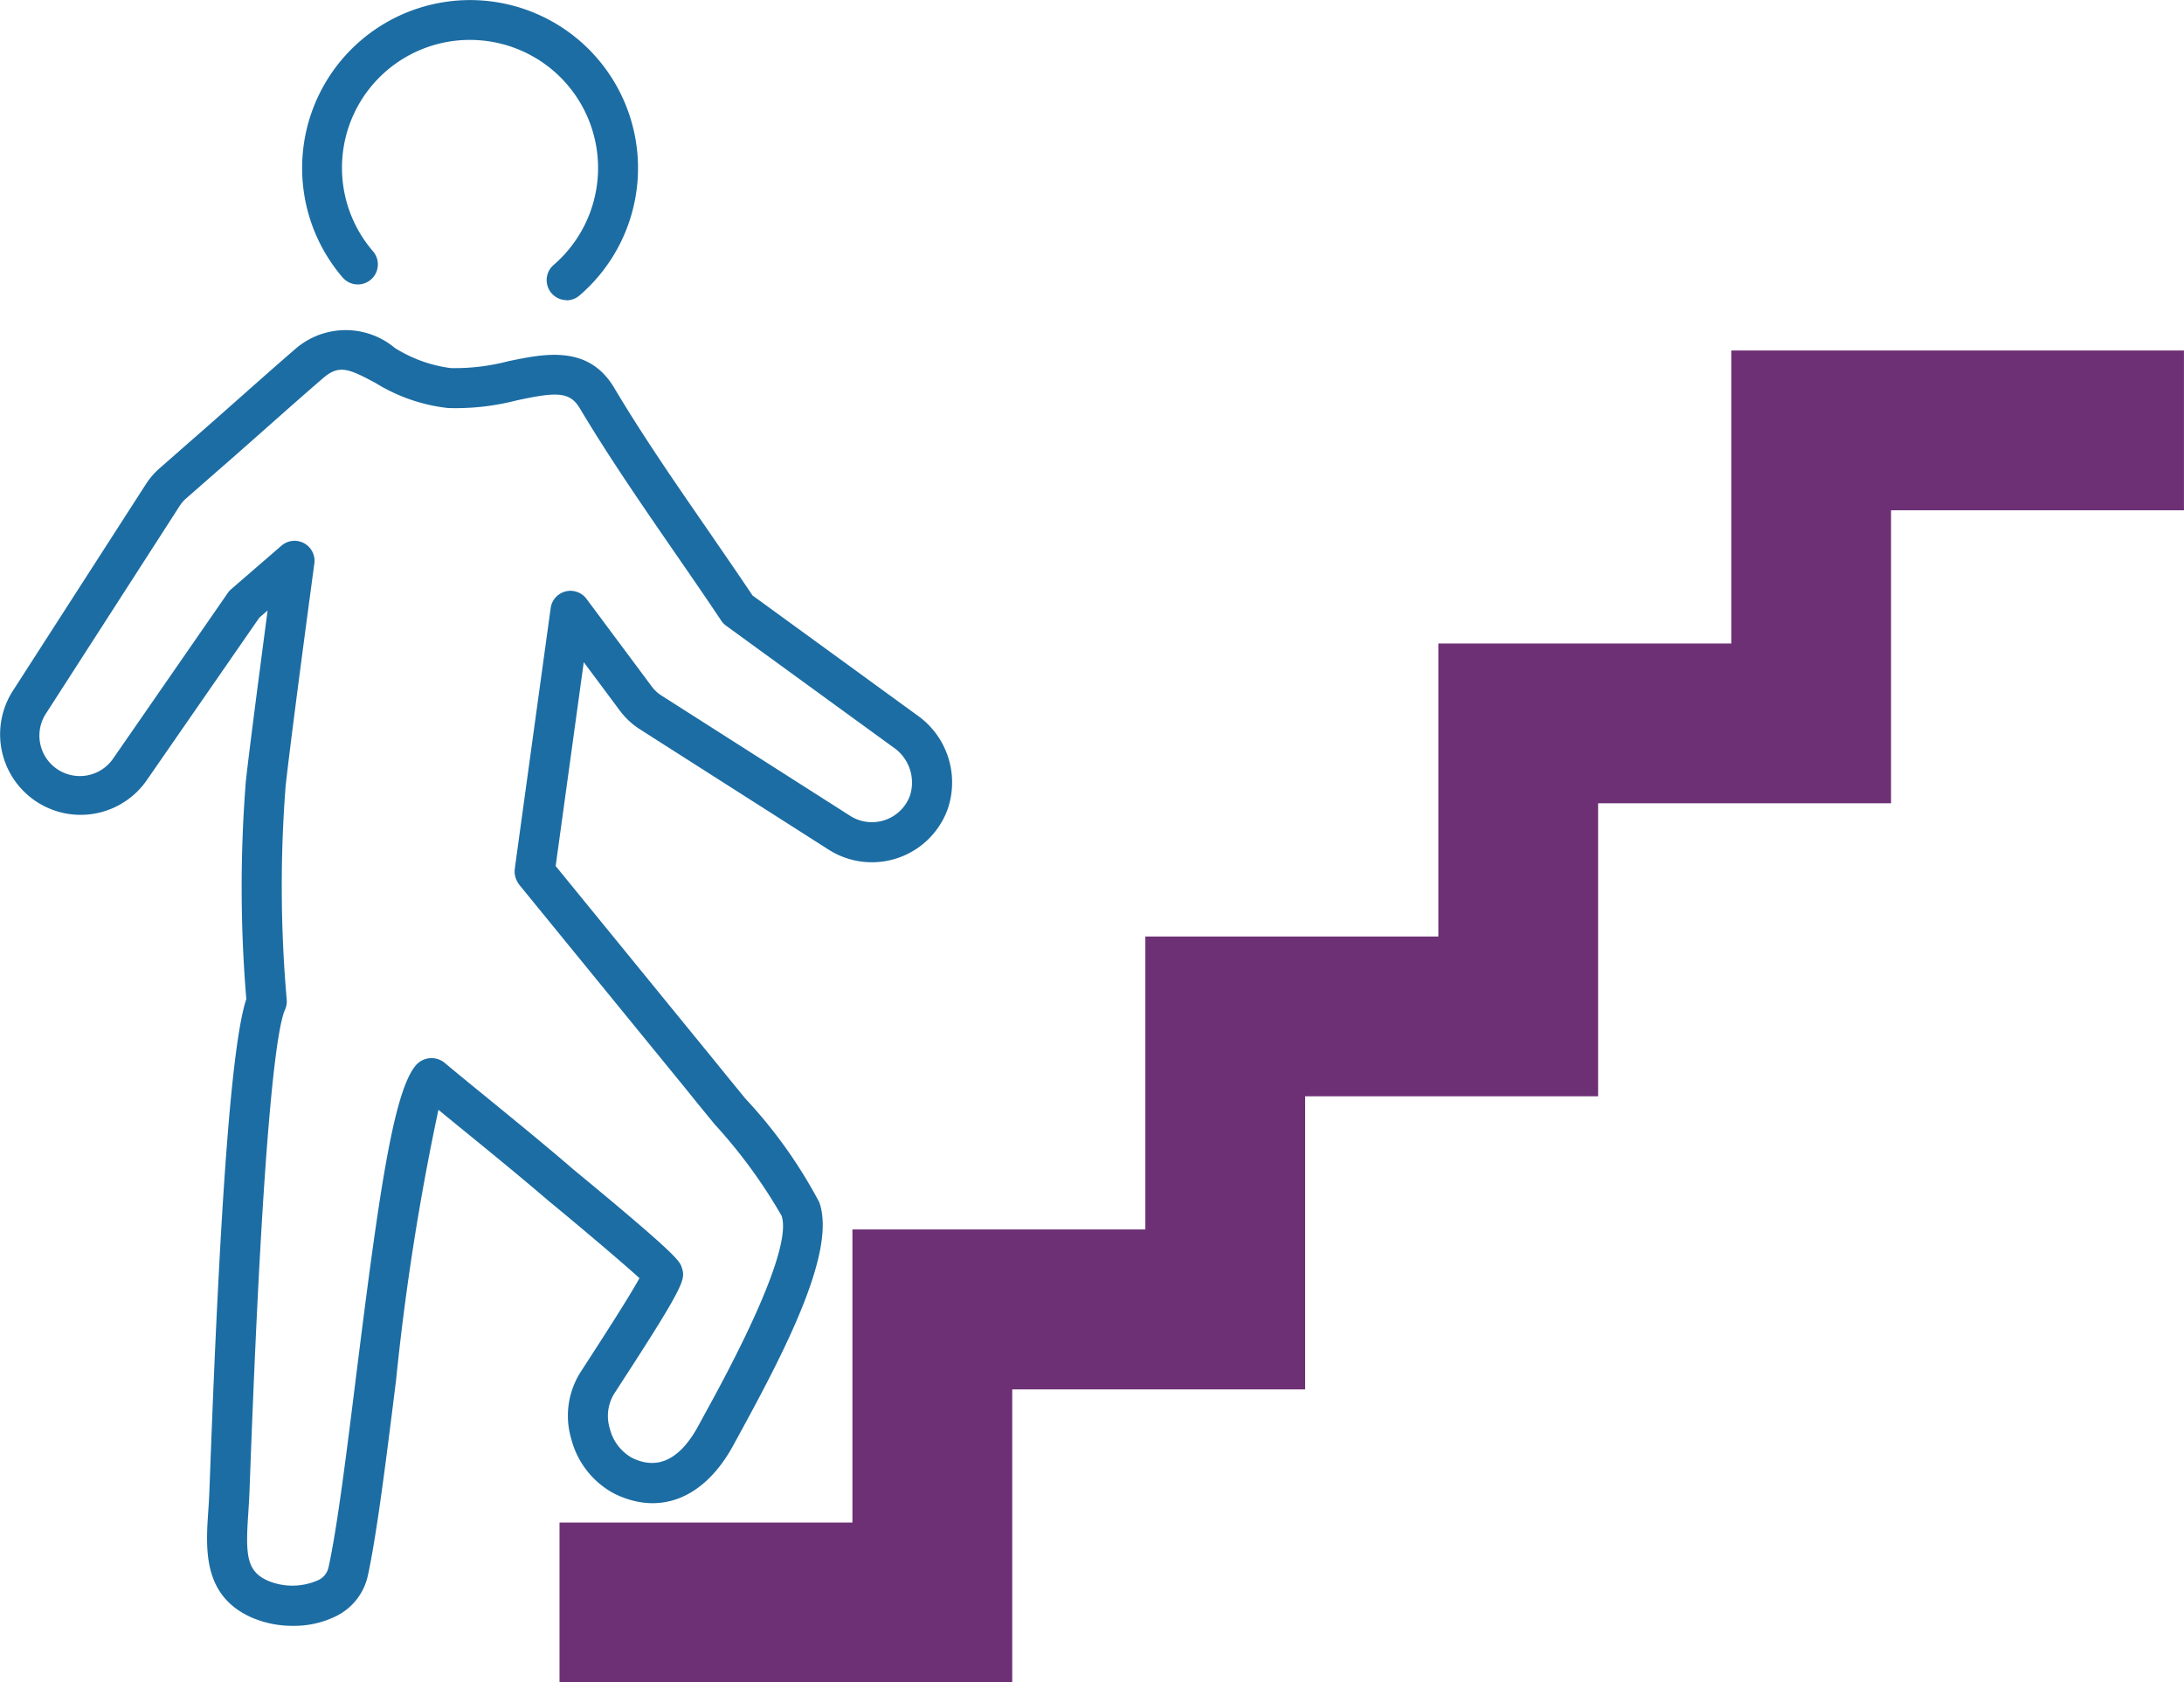
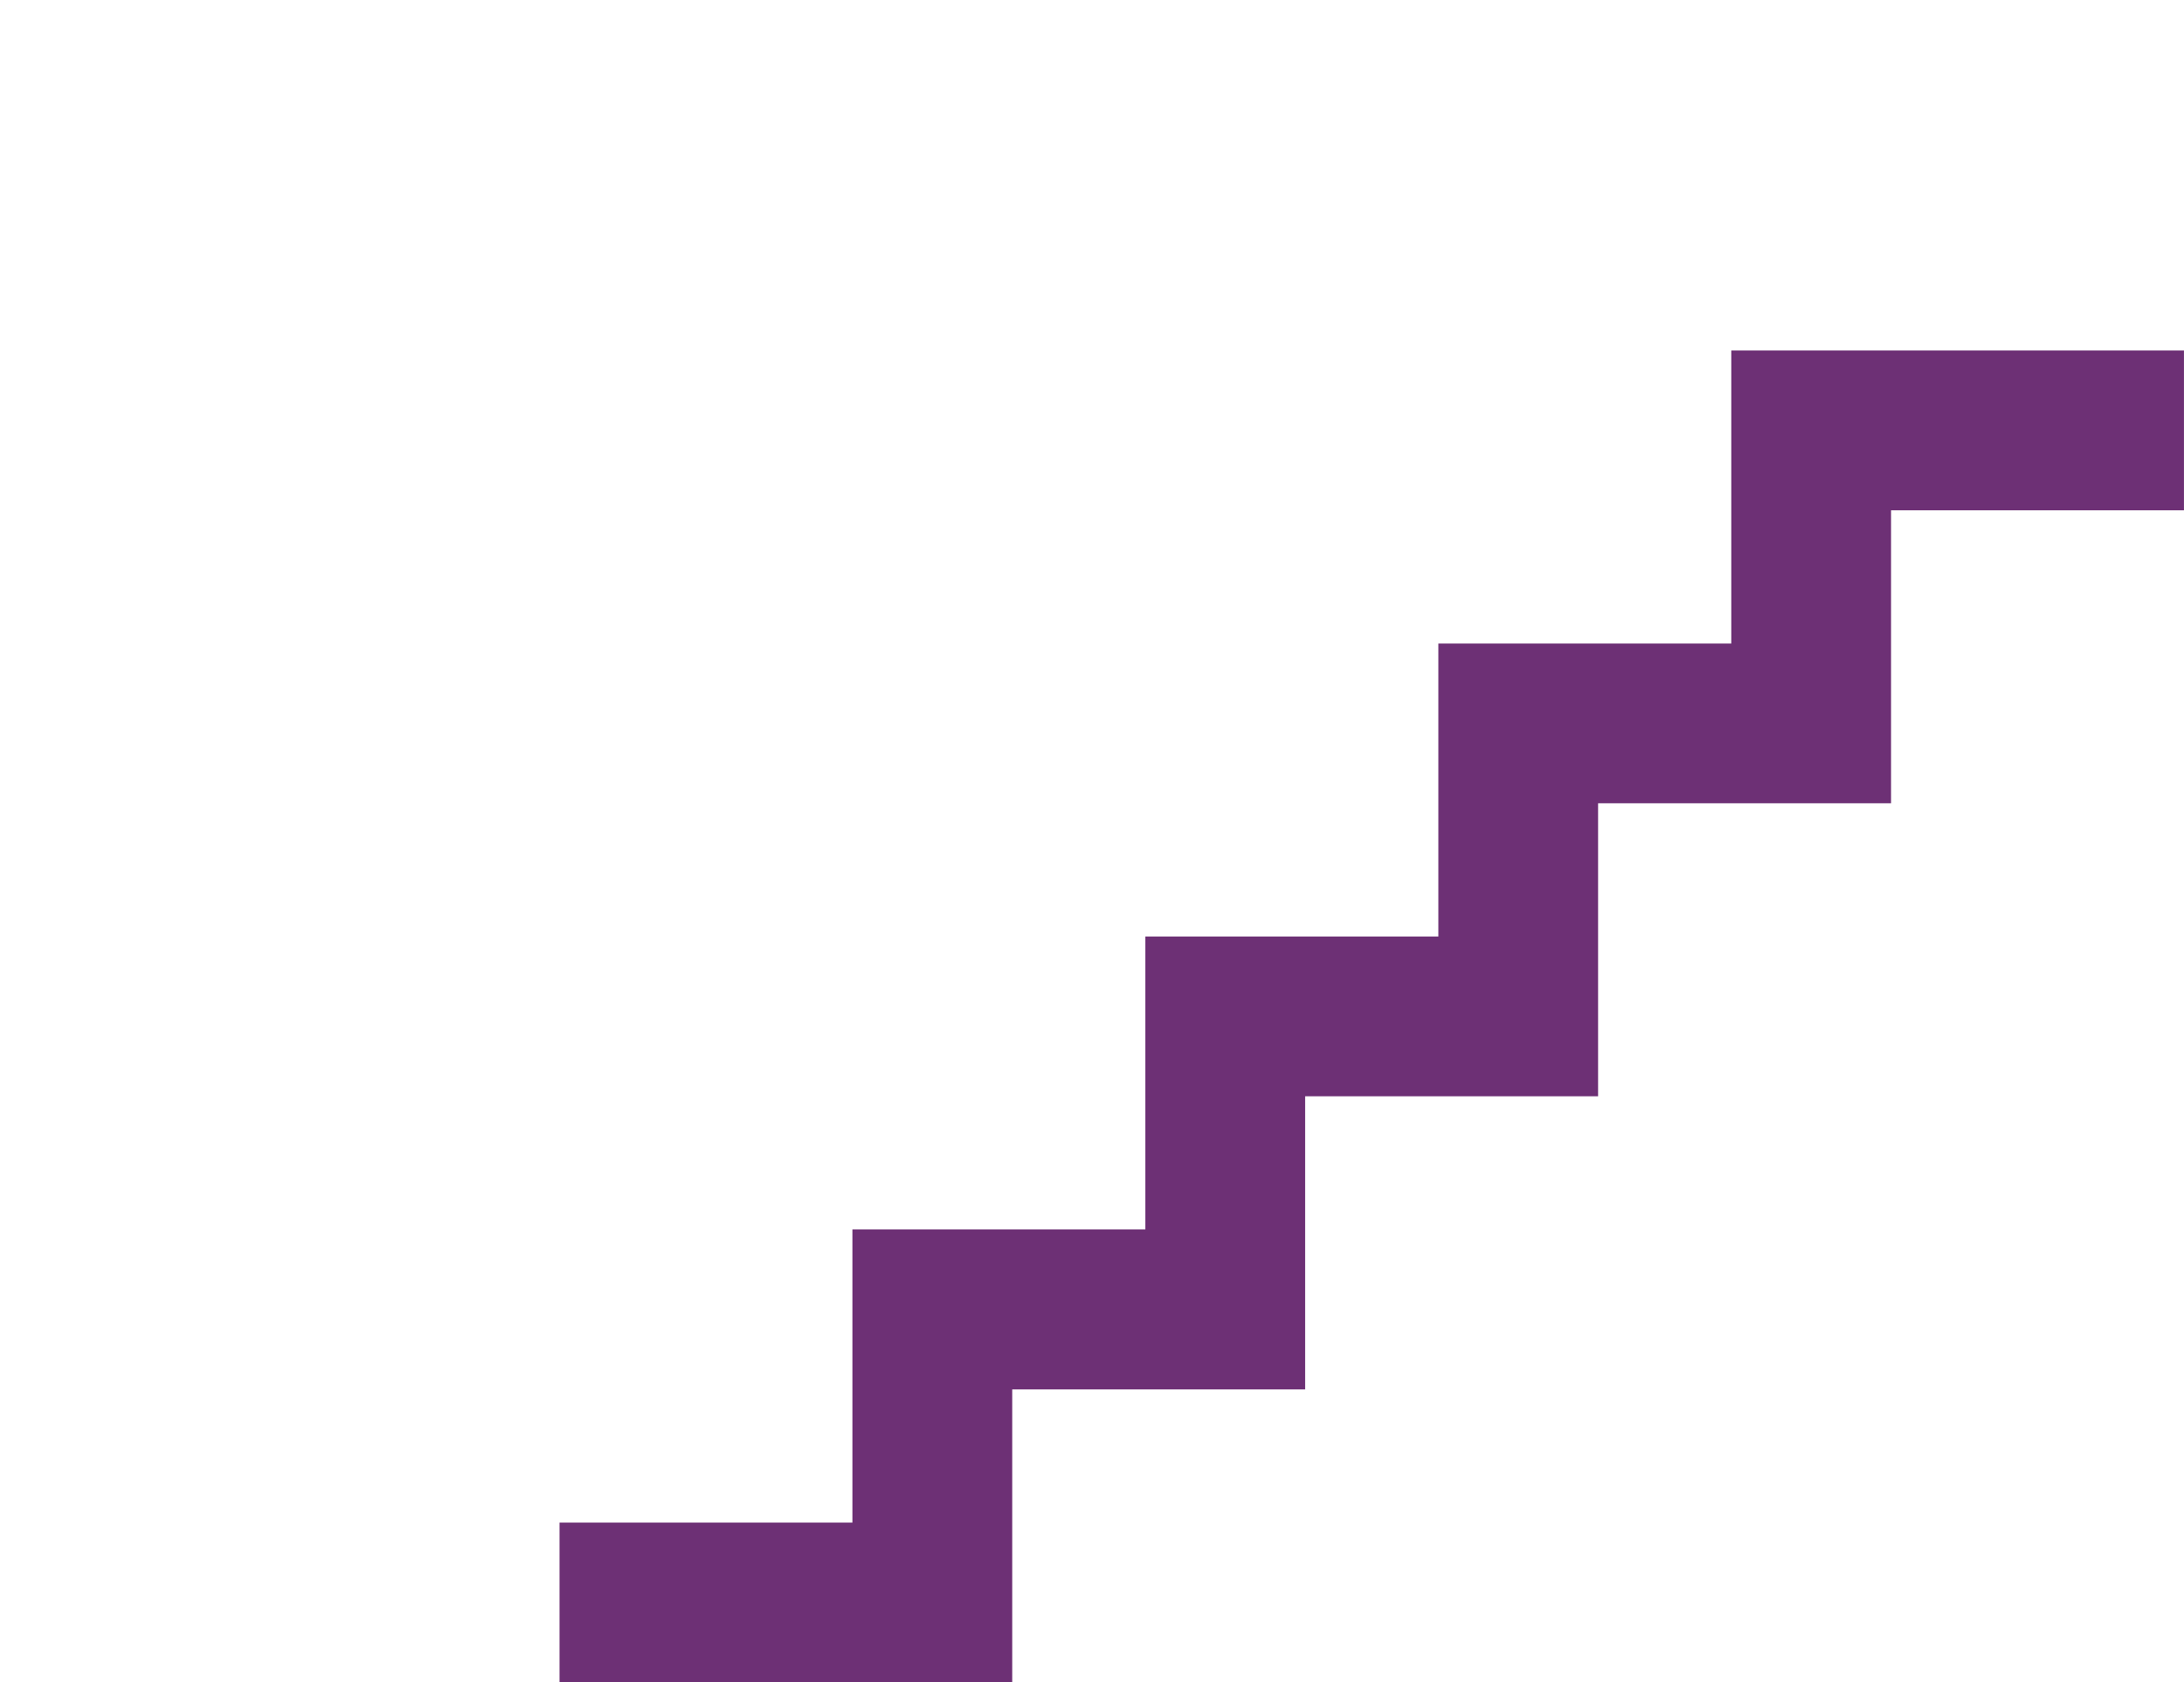
<svg xmlns="http://www.w3.org/2000/svg" width="59" height="45.438" viewBox="0 0 59 45.438">
  <g id="Group_5697" data-name="Group 5697" transform="translate(-377.139 -227.303)">
    <g id="Group_5696" data-name="Group 5696" transform="translate(392.254 236.769)">
      <path id="Path_54424" data-name="Path 54424" d="M425.777,237.939h12.23v4.317h-7.913v7.913H422.18v7.914h-7.914V266h-7.913v7.914h-12.23v-4.318h7.913V261.68h7.913v-7.913h7.916v-7.913h7.913v-7.915" transform="translate(-394.123 -237.939)" fill="#6d3075" />
    </g>
-     <path id="Path_54425" data-name="Path 54425" d="M385.047,271.216a2.766,2.766,0,0,1-1.116-.228c-1.322-.589-1.234-1.859-1.165-2.88.011-.165.022-.33.028-.5l.018-.462c.279-7.57.592-11.681.981-12.86a36.473,36.473,0,0,1-.013-5.881c.113-1.014.4-3.172.588-4.613l-.223.193-3.07,4.432a2.175,2.175,0,0,1-3.59-2.453l3.6-5.591a2,2,0,0,1,.352-.41l.824-.723c.444-.386.883-.775,1.322-1.164.521-.461,1.04-.922,1.566-1.375a2.073,2.073,0,0,1,2.657,0,3.722,3.722,0,0,0,1.513.544,5.7,5.7,0,0,0,1.548-.185c.964-.2,2.163-.459,2.862.714.773,1.3,1.658,2.579,2.514,3.819.412.6.823,1.193,1.225,1.793l4.439,3.229a2.217,2.217,0,0,1,.821,2.575,2.177,2.177,0,0,1-3.2,1.064l-5.1-3.252a2.05,2.05,0,0,1-.54-.5l-.979-1.314-.759,5.506,4.348,5.328c.268.333.53.652.782.959a12.91,12.91,0,0,1,1.994,2.8c.454,1.3-.868,3.893-2.143,6.225l-.176.323c-.781,1.442-1.987,1.931-3.231,1.311a2.334,2.334,0,0,1-1.152-1.471,2.2,2.2,0,0,1,.243-1.794l.249-.385c.341-.528,1.068-1.65,1.35-2.165-.439-.4-1.5-1.3-2.471-2.1-.721-.619-1.555-1.3-2.291-1.9-.237-.193-.463-.377-.669-.547a67.887,67.887,0,0,0-1.146,7.316c-.268,2.15-.522,4.181-.766,5.289a1.6,1.6,0,0,1-.879,1.084A2.565,2.565,0,0,1,385.047,271.216Zm.048-29.306a.54.54,0,0,1,.536.613c-.006.045-.6,4.429-.775,6a35.181,35.181,0,0,0,.027,5.762.544.544,0,0,1-.043.286c-.2.442-.579,2.67-.946,12.614l-.018.465c-.007.177-.019.353-.03.528-.076,1.116-.051,1.561.526,1.818a1.711,1.711,0,0,0,1.331,0,.5.5,0,0,0,.309-.351c.235-1.059.485-3.066.749-5.189.6-4.778,1-7.729,1.637-8.407a.56.56,0,0,1,.747-.045c.317.267.733.606,1.191.979.74.605,1.581,1.29,2.3,1.912,2.813,2.319,2.862,2.467,2.919,2.638.1.311.132.4-1.587,3.047l-.247.382a1.151,1.151,0,0,0-.109.923,1.252,1.252,0,0,0,.592.789c.694.347,1.3.059,1.8-.859l.177-.326c.6-1.088,2.4-4.4,2.072-5.349a13.952,13.952,0,0,0-1.81-2.473c-.254-.31-.518-.633-.785-.965l-4.477-5.485a.532.532,0,0,1-.049-.069.6.6,0,0,1-.085-.226.541.541,0,0,1,.005-.186l0-.018.963-6.99a.54.54,0,0,1,.969-.249l1.768,2.374a.964.964,0,0,0,.255.235l5.1,3.251a1.095,1.095,0,0,0,1.614-.544,1.152,1.152,0,0,0-.449-1.307l-4.518-3.285a.555.555,0,0,1-.132-.138c-.415-.622-.842-1.241-1.269-1.859-.865-1.254-1.76-2.551-2.553-3.879-.278-.466-.667-.43-1.707-.209a6.57,6.57,0,0,1-1.849.206,4.7,4.7,0,0,1-1.95-.671c-.742-.4-1-.509-1.436-.129-.522.45-1.039.908-1.555,1.365-.442.392-.884.783-1.33,1.17l-.82.719a.905.905,0,0,0-.157.184l-3.6,5.59a1.092,1.092,0,0,0,1.8,1.239l3.1-4.477a.545.545,0,0,1,.091-.1l1.355-1.172A.54.54,0,0,1,385.1,241.91Zm7.352-6.5a.541.541,0,0,1-.352-.951,3.458,3.458,0,0,0-2-6.068,3.454,3.454,0,0,0-2.879,5.7.541.541,0,0,1-.821.706,4.537,4.537,0,1,1,6.4.486A.543.543,0,0,1,392.447,235.415Z" fill="#1c6da3" />
  </g>
</svg>